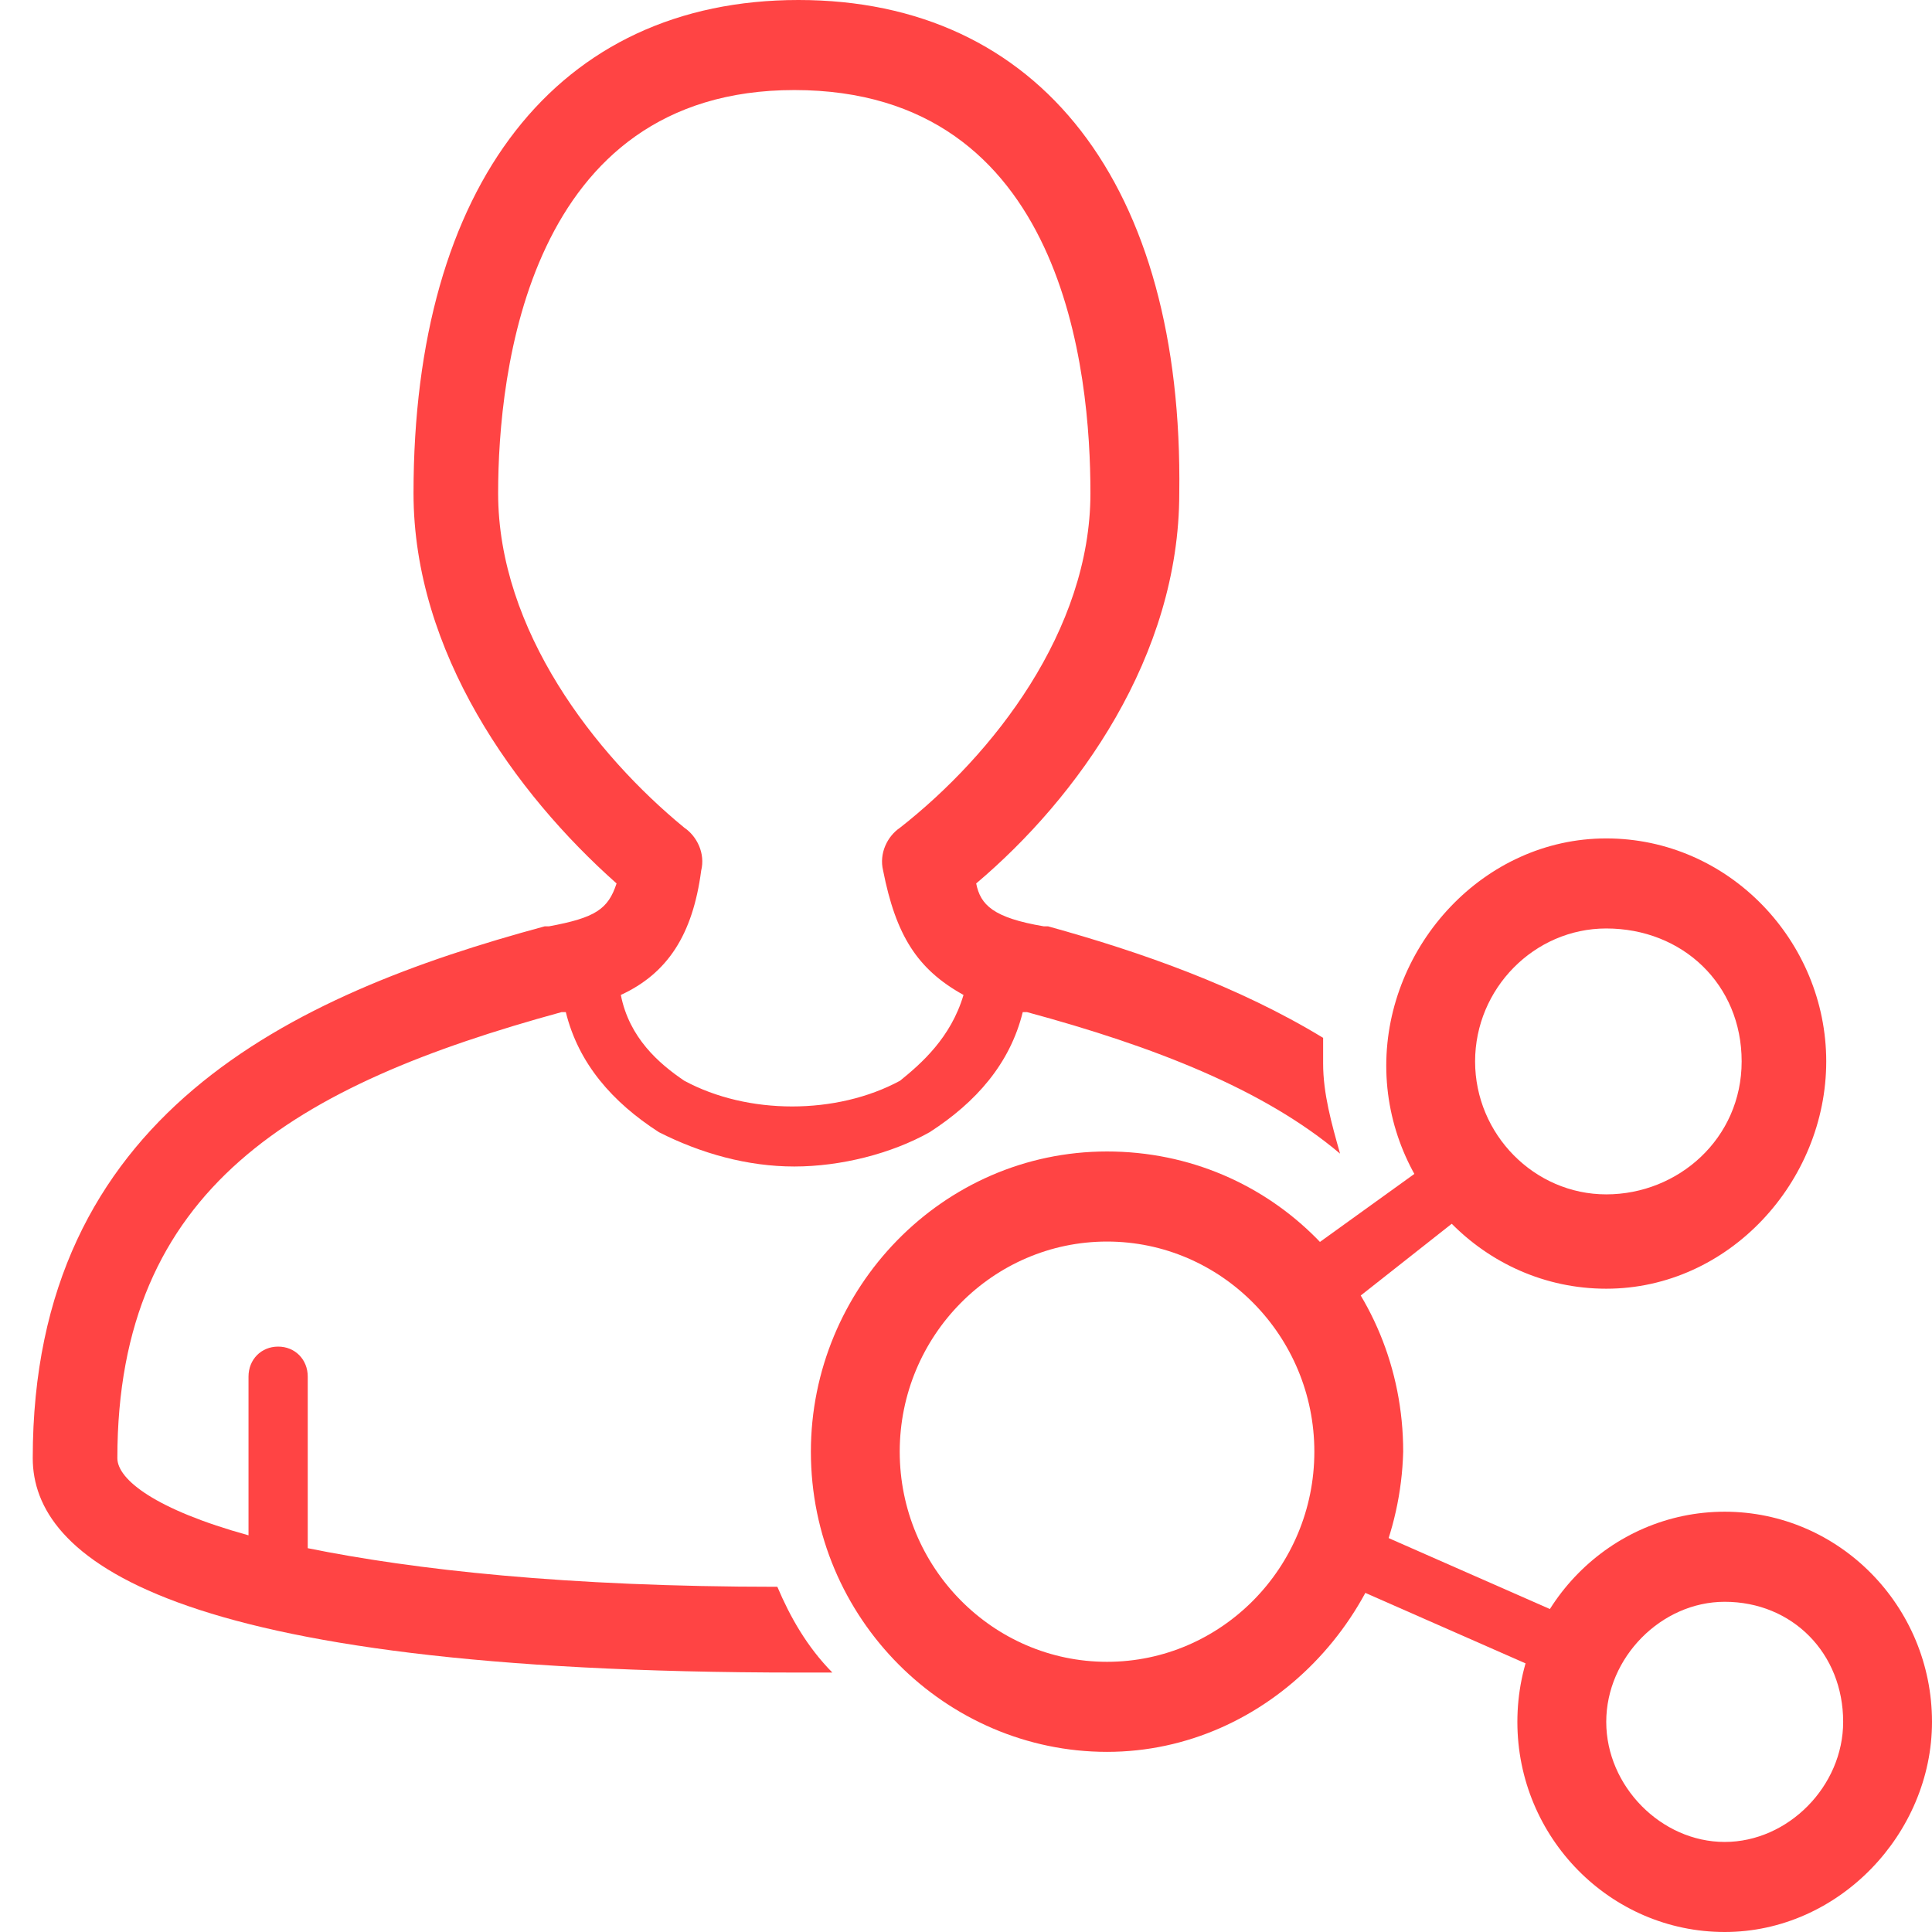
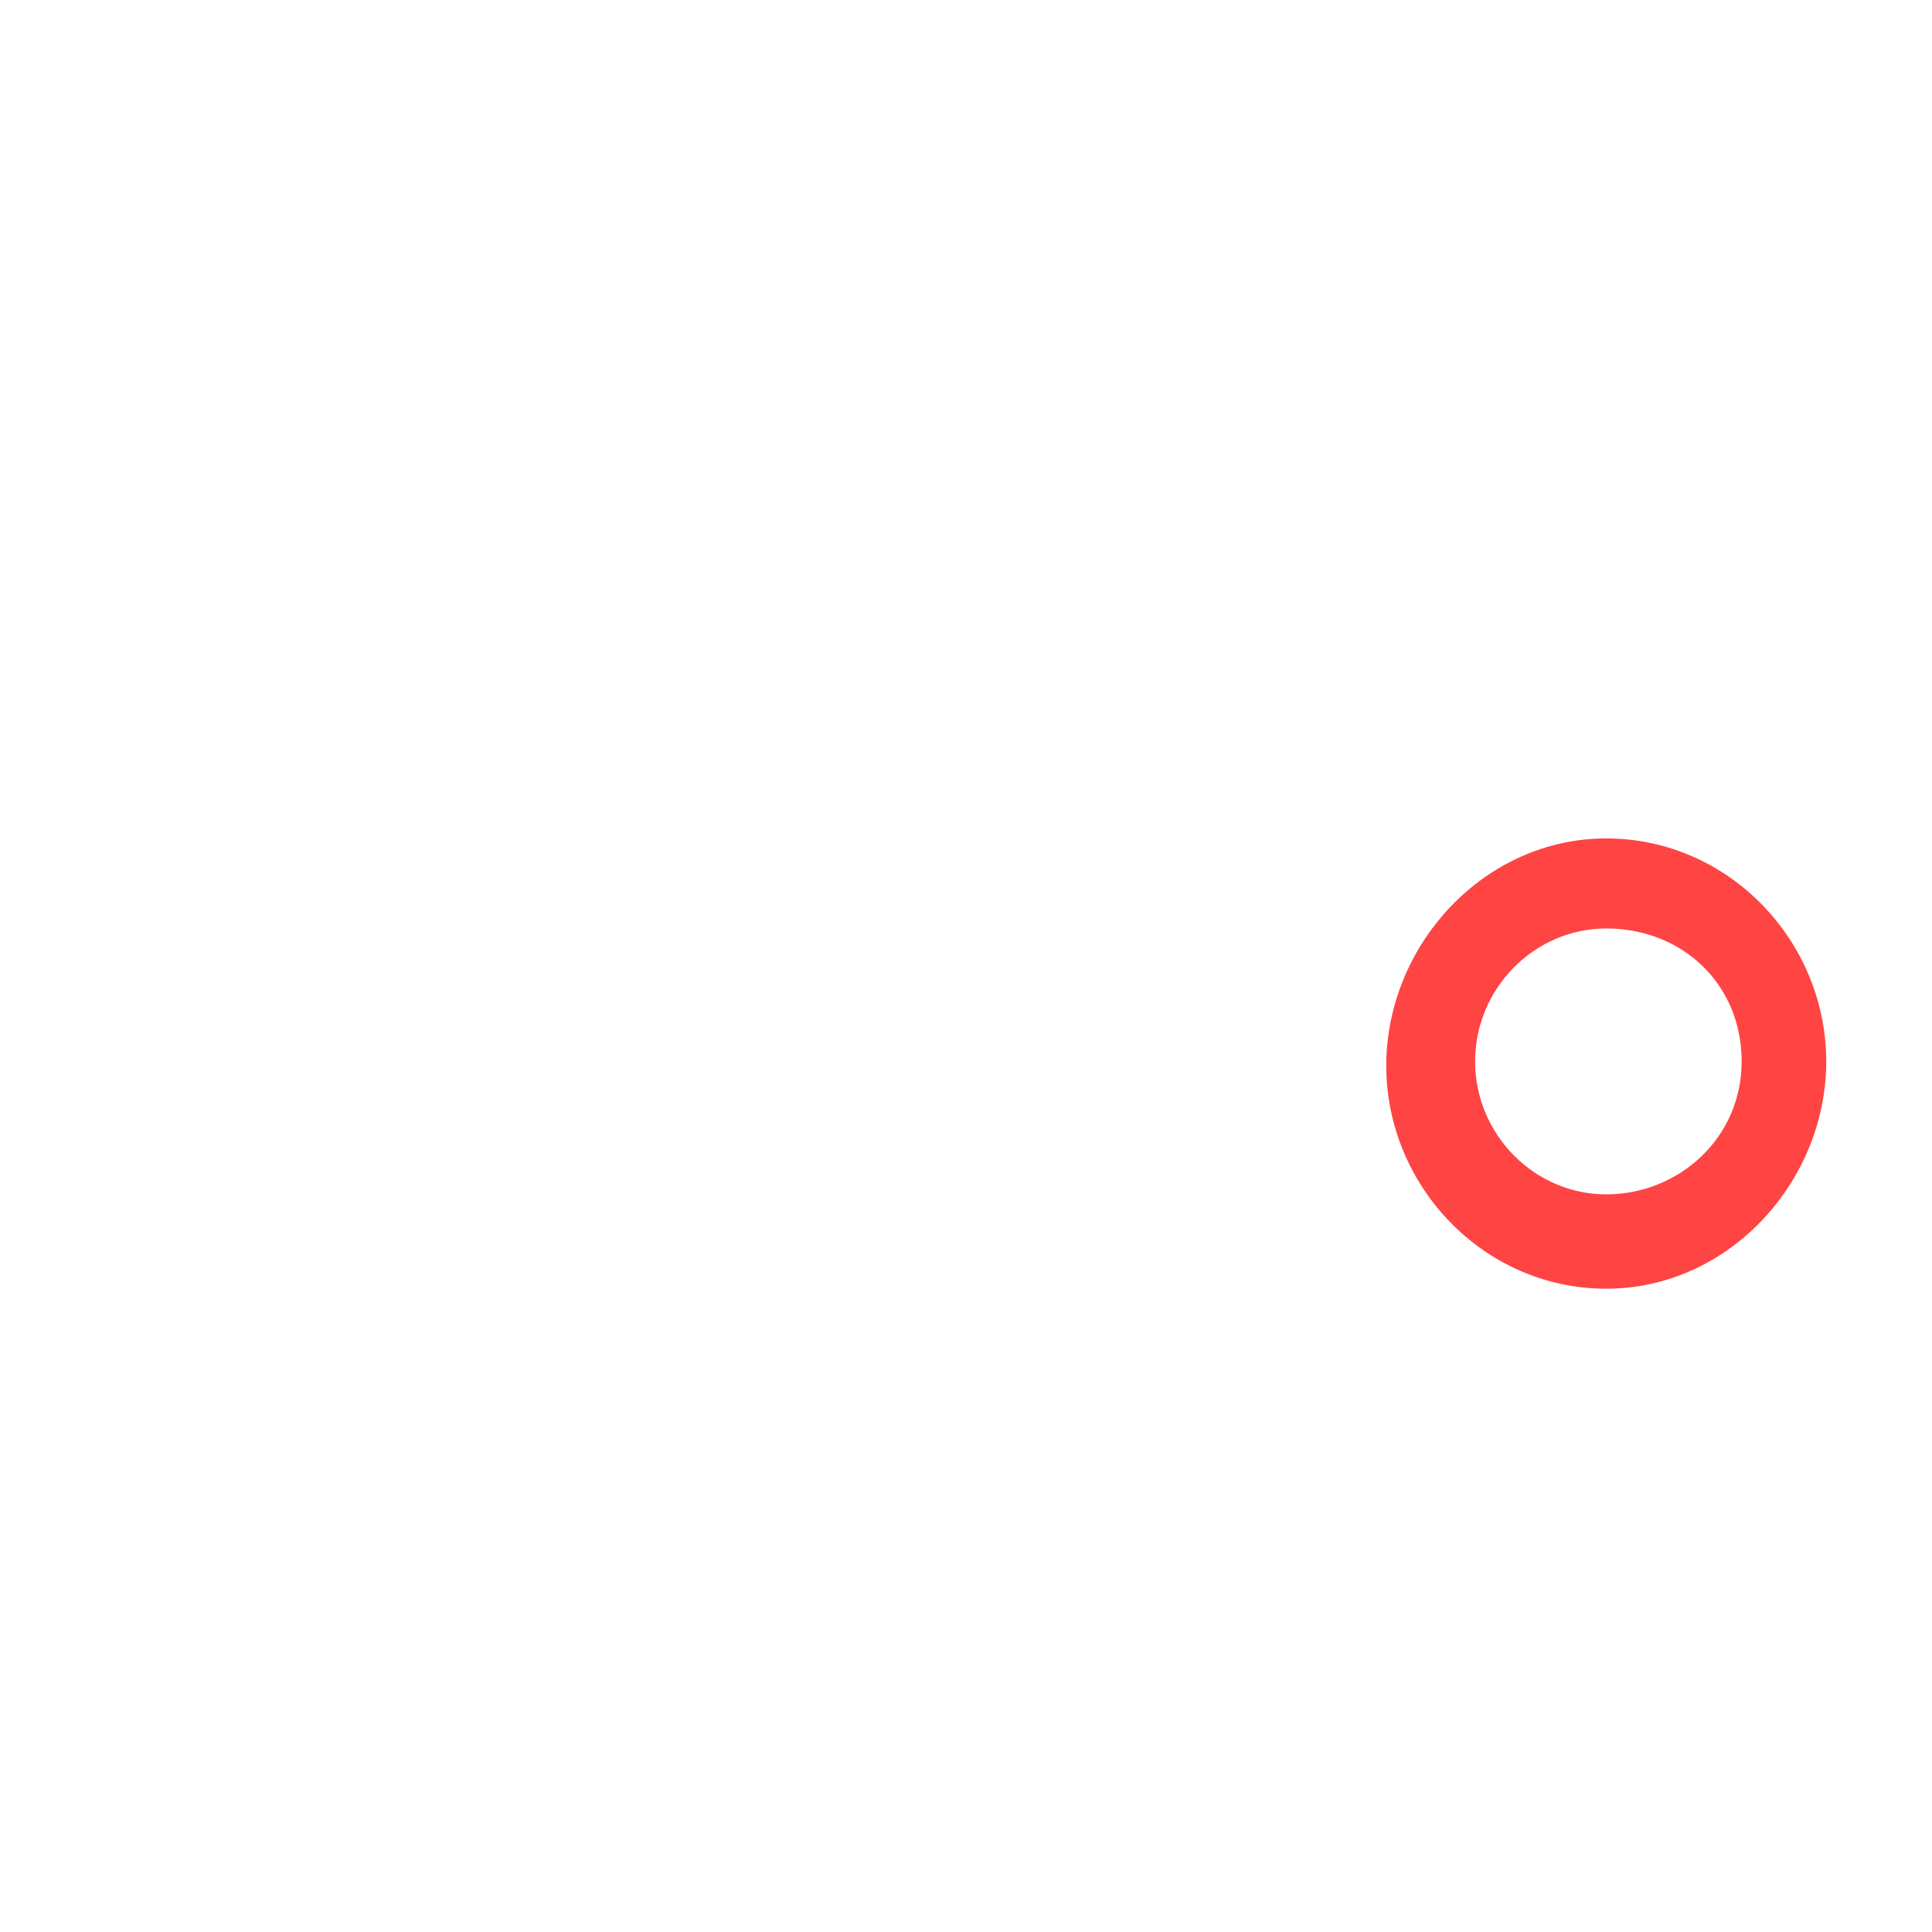
<svg xmlns="http://www.w3.org/2000/svg" width="59" height="59" viewBox="0 0 59 59" fill="none">
-   <path d="M23.739 48.458C17.279 48.458 12.628 47.934 9.398 47.279V42.04C9.398 41.516 9.01 41.123 8.494 41.123C7.977 41.123 7.589 41.516 7.589 42.04V46.886C4.747 46.1 3.584 45.183 3.584 44.529C3.584 36.278 9.01 33.135 17.15 30.908H17.279C17.667 32.48 18.7 33.658 20.122 34.575C21.413 35.23 22.835 35.623 24.256 35.623C25.677 35.623 27.227 35.23 28.39 34.575C29.811 33.658 30.845 32.48 31.233 30.908H31.362C35.238 31.956 38.597 33.265 40.923 35.23C40.664 34.313 40.406 33.396 40.406 32.48C40.406 32.218 40.406 31.956 40.406 31.694C37.822 30.122 34.85 29.075 32.008 28.289C32.008 28.289 32.008 28.289 31.879 28.289C30.328 28.027 29.941 27.634 29.811 26.979C32.912 24.36 36.013 20.038 36.013 15.061C36.142 5.632 31.75 0 24.385 0C17.021 0 12.628 5.632 12.628 15.061C12.628 19.907 15.729 24.229 18.829 26.979C18.571 27.765 18.183 28.027 16.762 28.289C16.762 28.289 16.762 28.289 16.633 28.289C8.881 30.384 1 34.051 1 44.529C1 47.541 5.005 51.077 24.385 51.077C24.773 51.077 25.031 51.077 25.419 51.077C24.643 50.291 24.127 49.374 23.739 48.458ZM15.212 15.061C15.212 11.394 16.116 2.75 24.256 2.75C32.525 2.75 33.3 11.394 33.3 15.061C33.3 19.252 30.328 23.05 27.486 25.276C27.098 25.538 26.84 26.062 26.969 26.586C27.357 28.551 28.003 29.598 29.424 30.384C29.036 31.694 28.132 32.48 27.486 33.004C25.548 34.051 22.835 34.051 20.897 33.004C20.122 32.48 19.217 31.694 18.959 30.384C20.38 29.729 21.155 28.551 21.413 26.586C21.543 26.062 21.284 25.538 20.897 25.276C18.183 23.05 15.212 19.252 15.212 15.061Z" fill="#FF4444" />
-   <path d="M39.88 40.403C39.621 40.403 39.363 40.272 39.105 40.01C38.846 39.617 38.846 39.093 39.234 38.7L44.144 35.164C44.531 34.902 45.048 34.902 45.435 35.295C45.694 35.688 45.694 36.212 45.306 36.605L40.655 40.272C40.267 40.403 40.138 40.403 39.88 40.403Z" fill="#FF4444" />
-   <path d="M33.807 53.499C28.898 53.499 24.763 49.44 24.763 44.332C24.763 39.355 28.768 35.164 33.807 35.164C38.846 35.164 42.851 39.224 42.851 44.332C42.722 49.309 38.717 53.499 33.807 53.499ZM33.807 37.915C30.319 37.915 27.476 40.796 27.476 44.332C27.476 47.868 30.319 50.749 33.807 50.749C37.295 50.749 40.138 47.868 40.138 44.332C40.138 40.796 37.295 37.915 33.807 37.915Z" fill="#FF4444" />
  <path d="M49.052 39.355C45.305 39.355 42.334 36.212 42.334 32.545C42.334 28.878 45.305 25.604 49.052 25.604C52.799 25.604 55.77 28.747 55.77 32.414C55.77 36.081 52.799 39.355 49.052 39.355ZM49.052 28.354C46.856 28.354 45.047 30.188 45.047 32.414C45.047 34.64 46.856 36.474 49.052 36.474C51.248 36.474 53.187 34.771 53.187 32.414C53.187 30.056 51.378 28.354 49.052 28.354Z" fill="#FF4444" />
-   <path d="M52.669 59C49.181 59 46.338 56.119 46.338 52.583C46.338 49.047 49.181 46.165 52.669 46.165C56.158 46.165 59 49.047 59 52.583C59 55.988 56.158 59 52.669 59ZM52.669 48.916C50.731 48.916 49.052 50.618 49.052 52.583C49.052 54.547 50.731 56.25 52.669 56.25C54.607 56.25 56.287 54.547 56.287 52.583C56.287 50.487 54.736 48.916 52.669 48.916Z" fill="#FF4444" />
-   <path d="M47.76 51.273C47.631 51.273 47.502 51.273 47.373 51.142L40.525 48.13C40.008 47.999 39.879 47.344 40.008 46.951C40.138 46.427 40.783 46.296 41.171 46.427L48.019 49.44C48.535 49.571 48.665 50.225 48.535 50.618C48.535 51.142 48.148 51.273 47.76 51.273Z" fill="#FF4444" />
</svg>